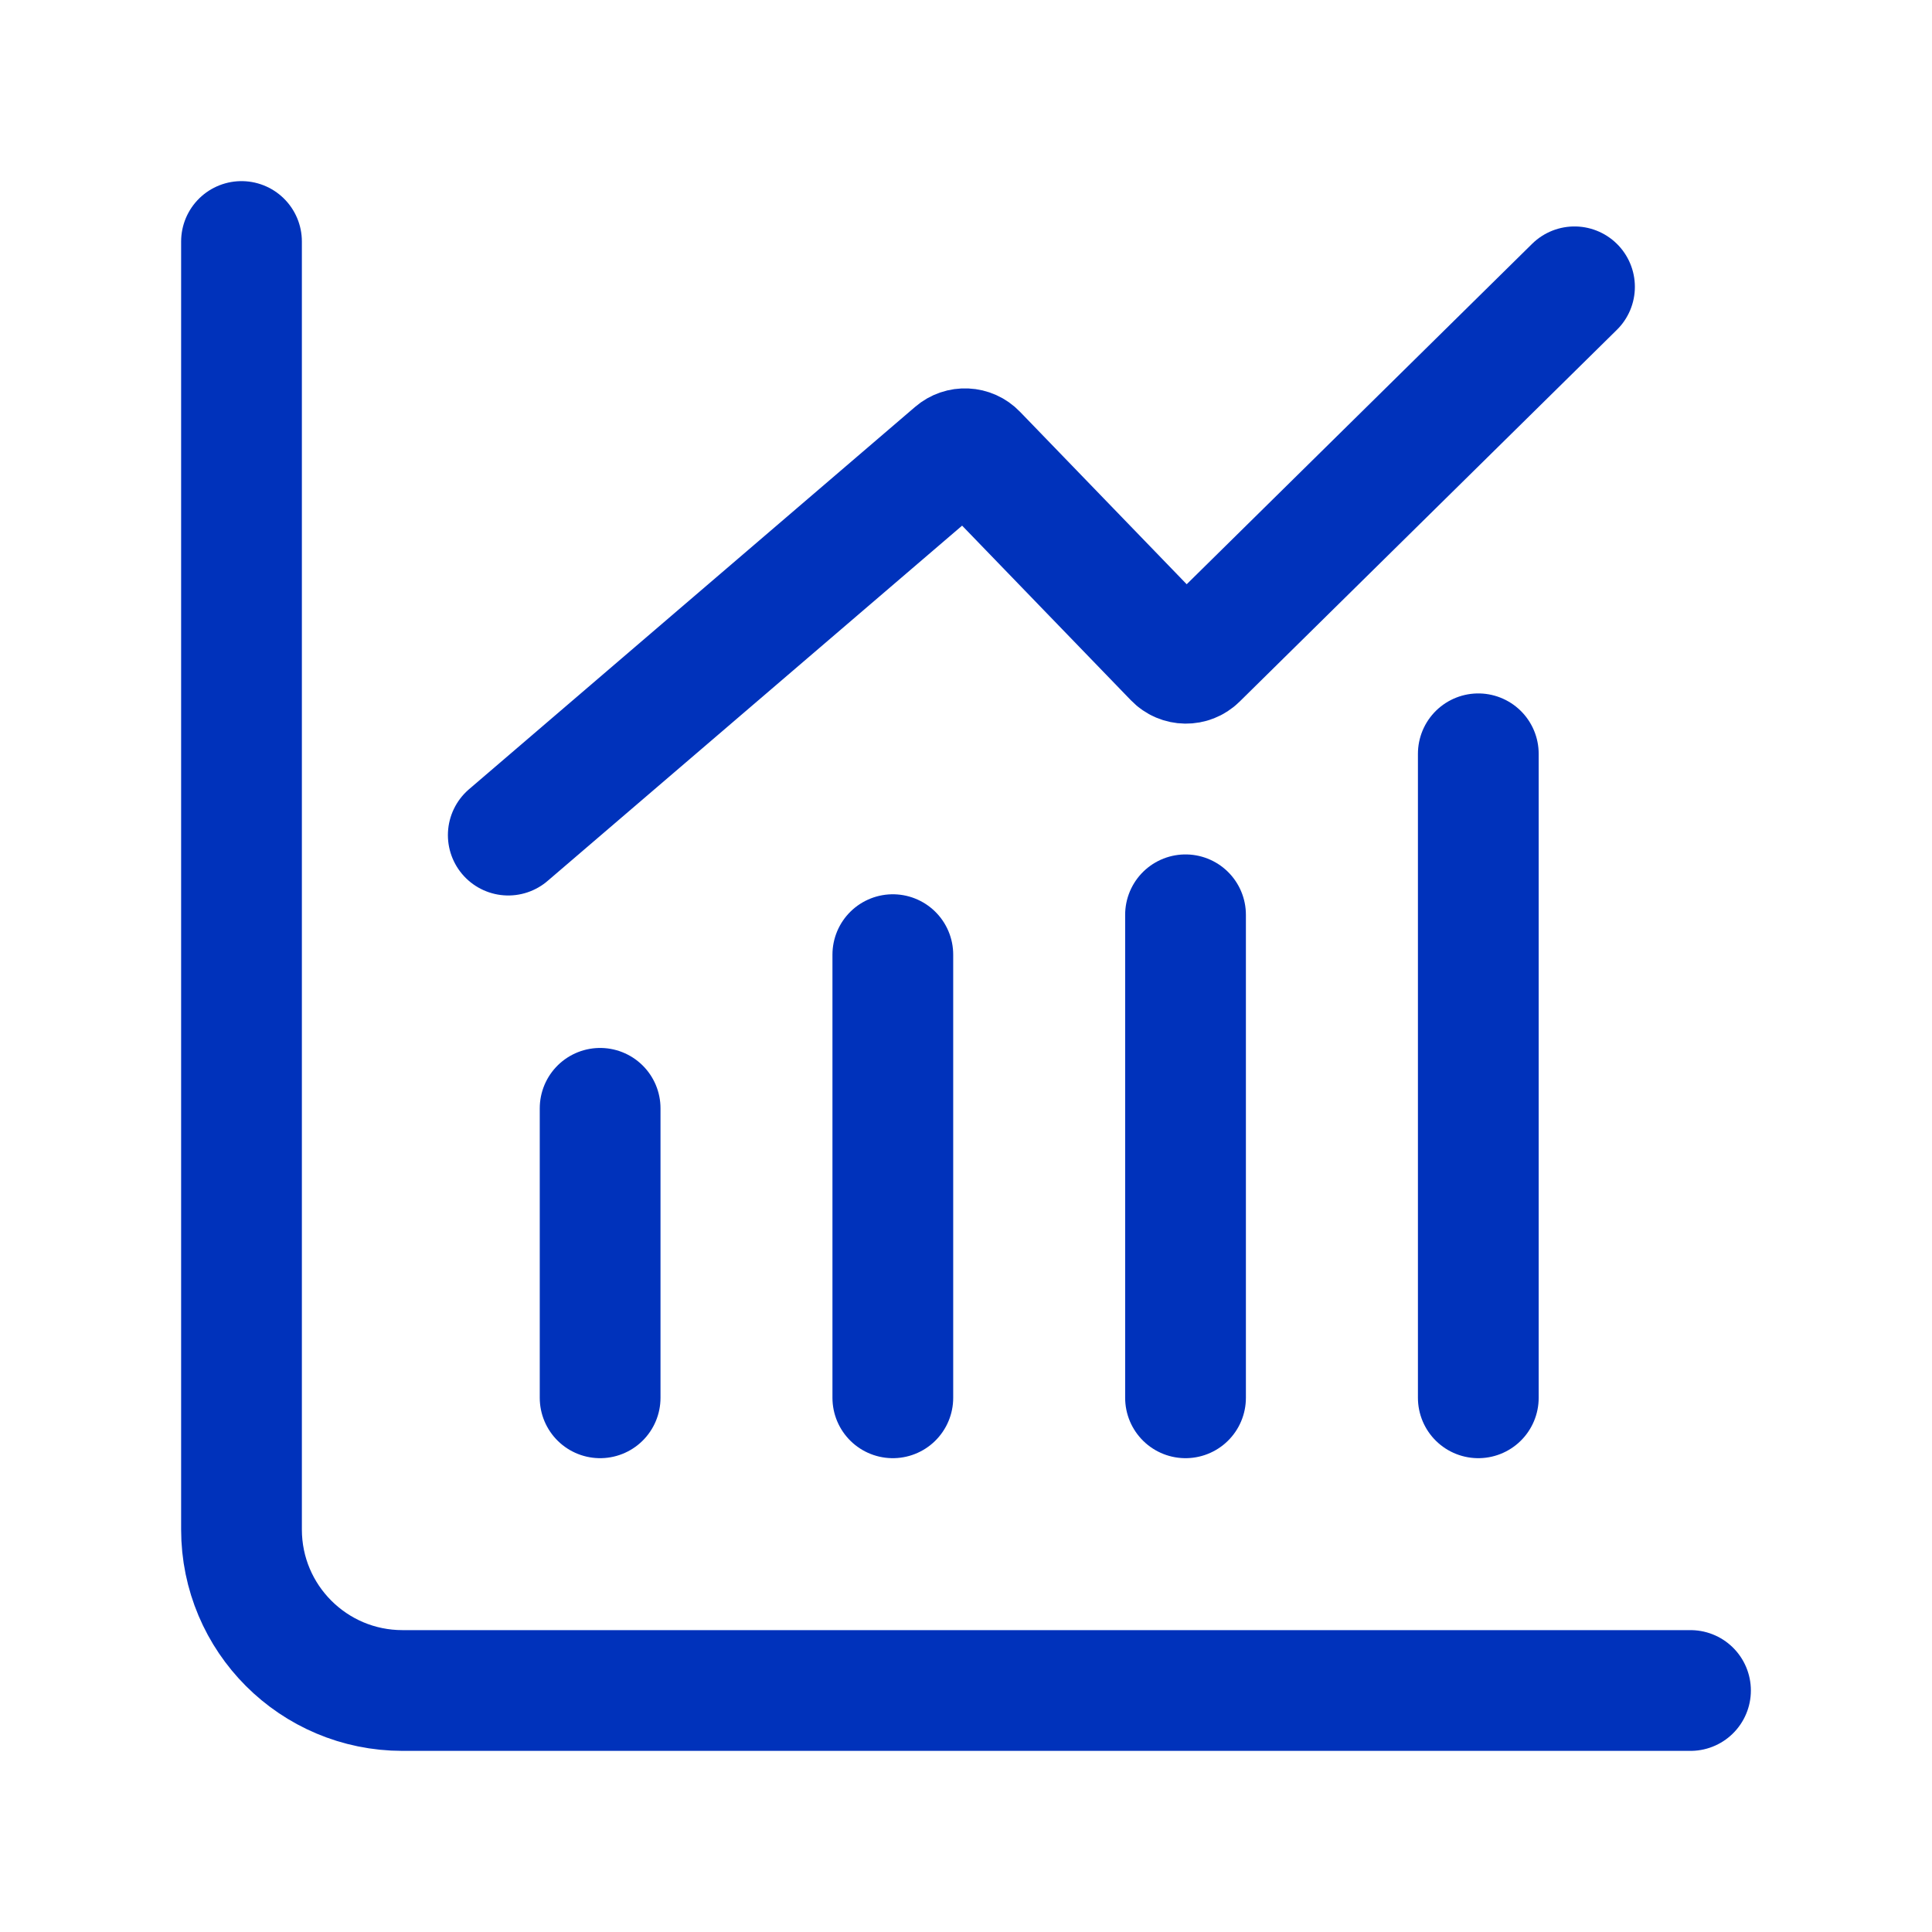
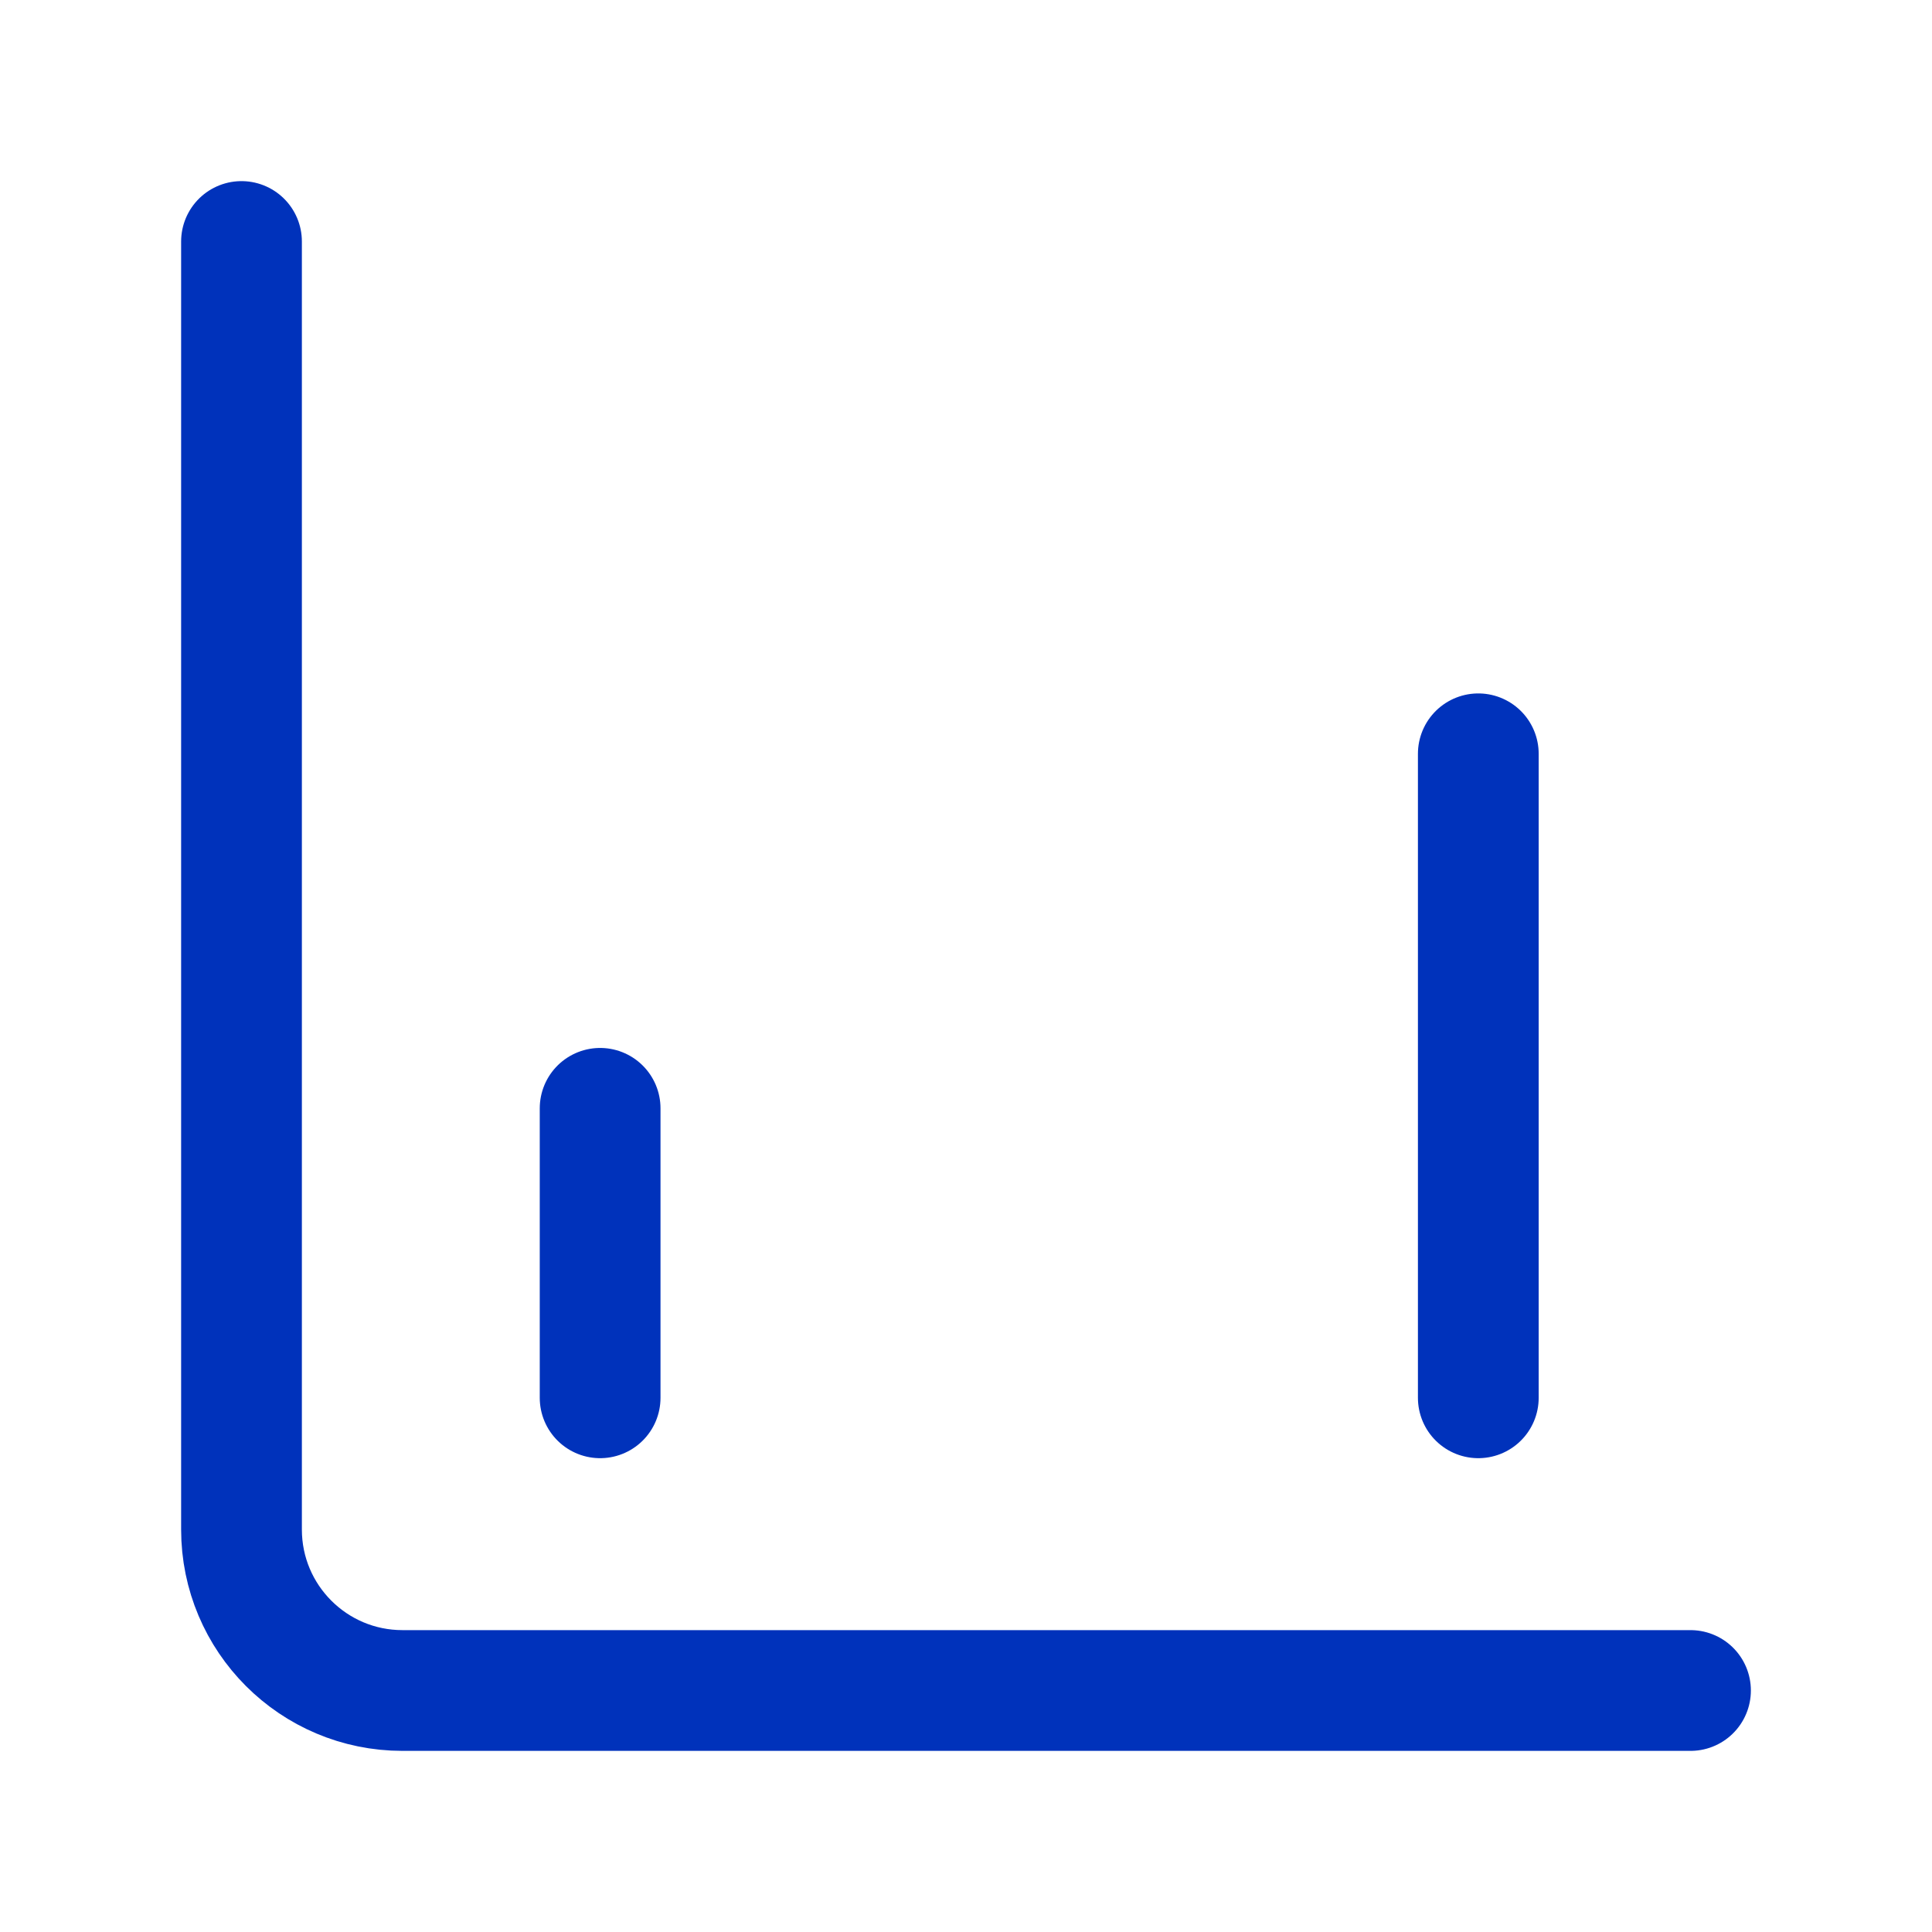
<svg xmlns="http://www.w3.org/2000/svg" width="24" height="24" viewBox="0 0 24 24" fill="none">
  <path d="M3 3V19C3 20.105 3.895 21 5 21H21" stroke="#0032BB" stroke-width="1.5" stroke-linecap="round" />
-   <path d="M11.091 11.859L11.091 17.364" stroke="#0032BB" stroke-width="1.5" stroke-linecap="round" />
  <path d="M7.455 13.768L7.455 17.364" stroke="#0032BB" stroke-width="1.5" stroke-linecap="round" />
-   <path d="M14.727 11.364L14.727 17.364" stroke="#0032BB" stroke-width="1.5" stroke-linecap="round" />
  <path d="M18.364 9.364L18.364 17.364" stroke="#0032BB" stroke-width="1.5" stroke-linecap="round" />
-   <path d="M6.314 10.374L11.857 5.623C11.937 5.554 12.057 5.559 12.131 5.636L14.588 8.178C14.665 8.258 14.793 8.26 14.872 8.182L19.559 3.563" stroke="#0032BB" stroke-width="1.5" stroke-linecap="round" />
</svg>